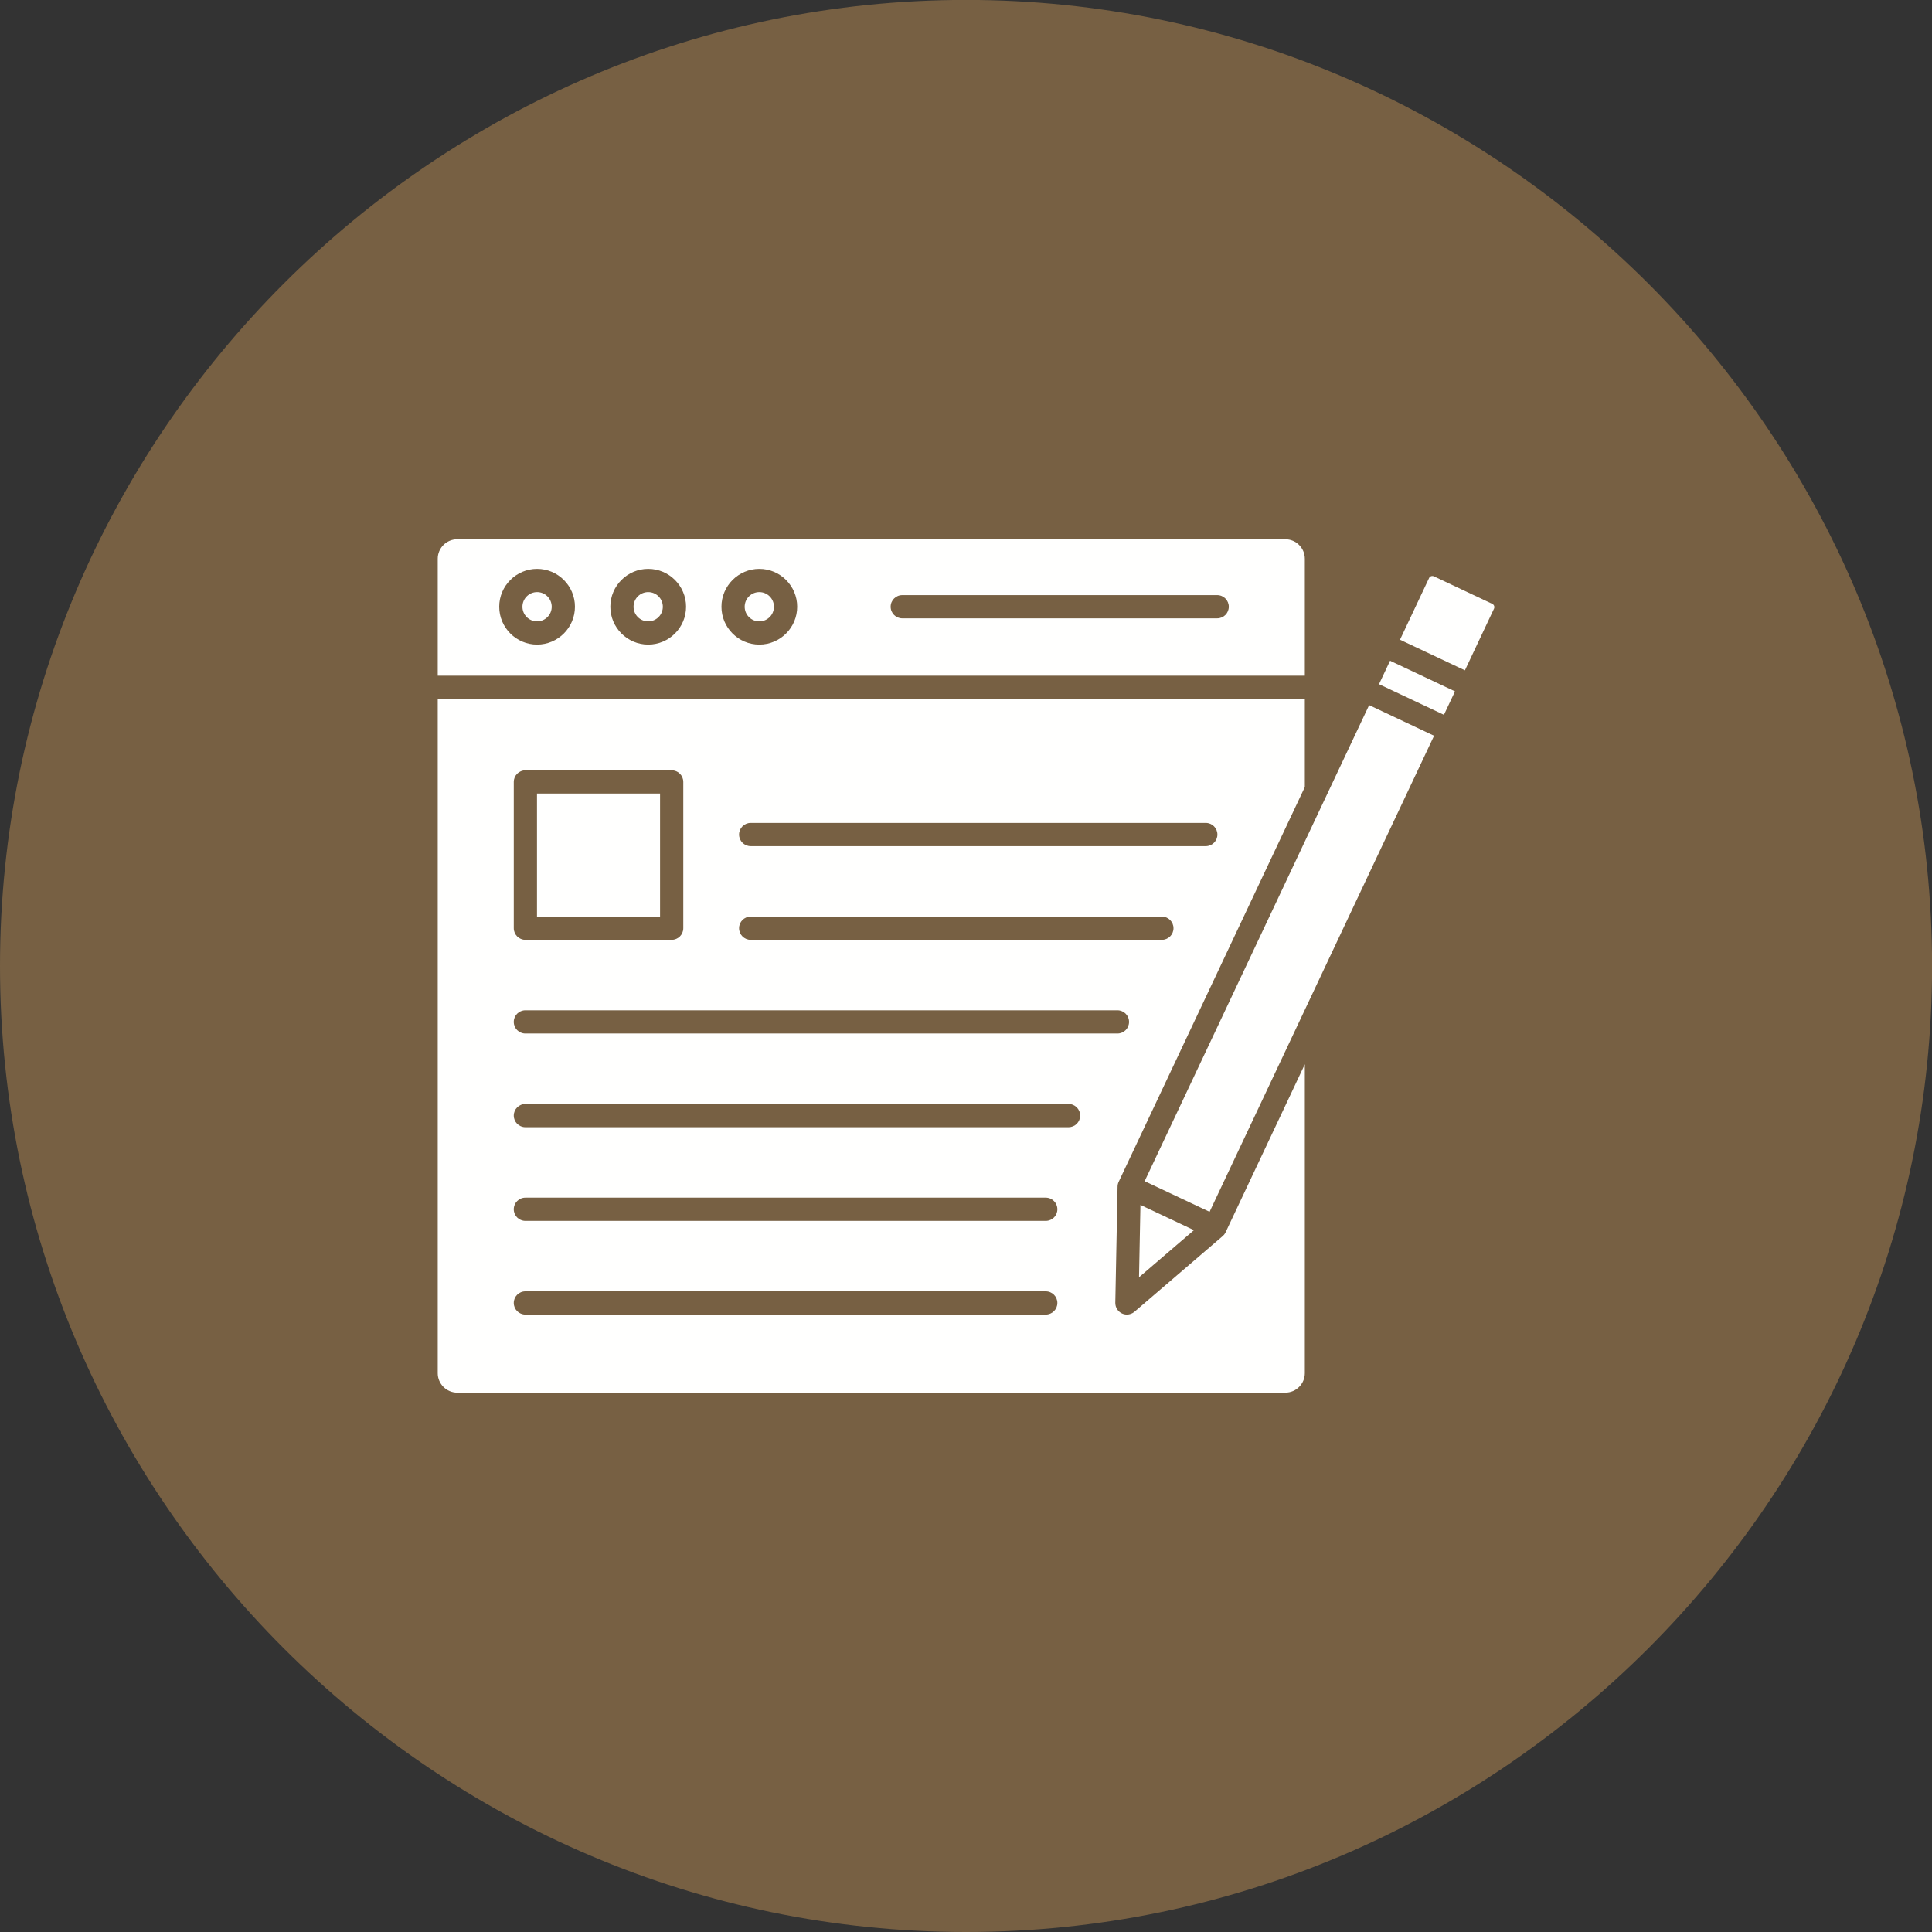
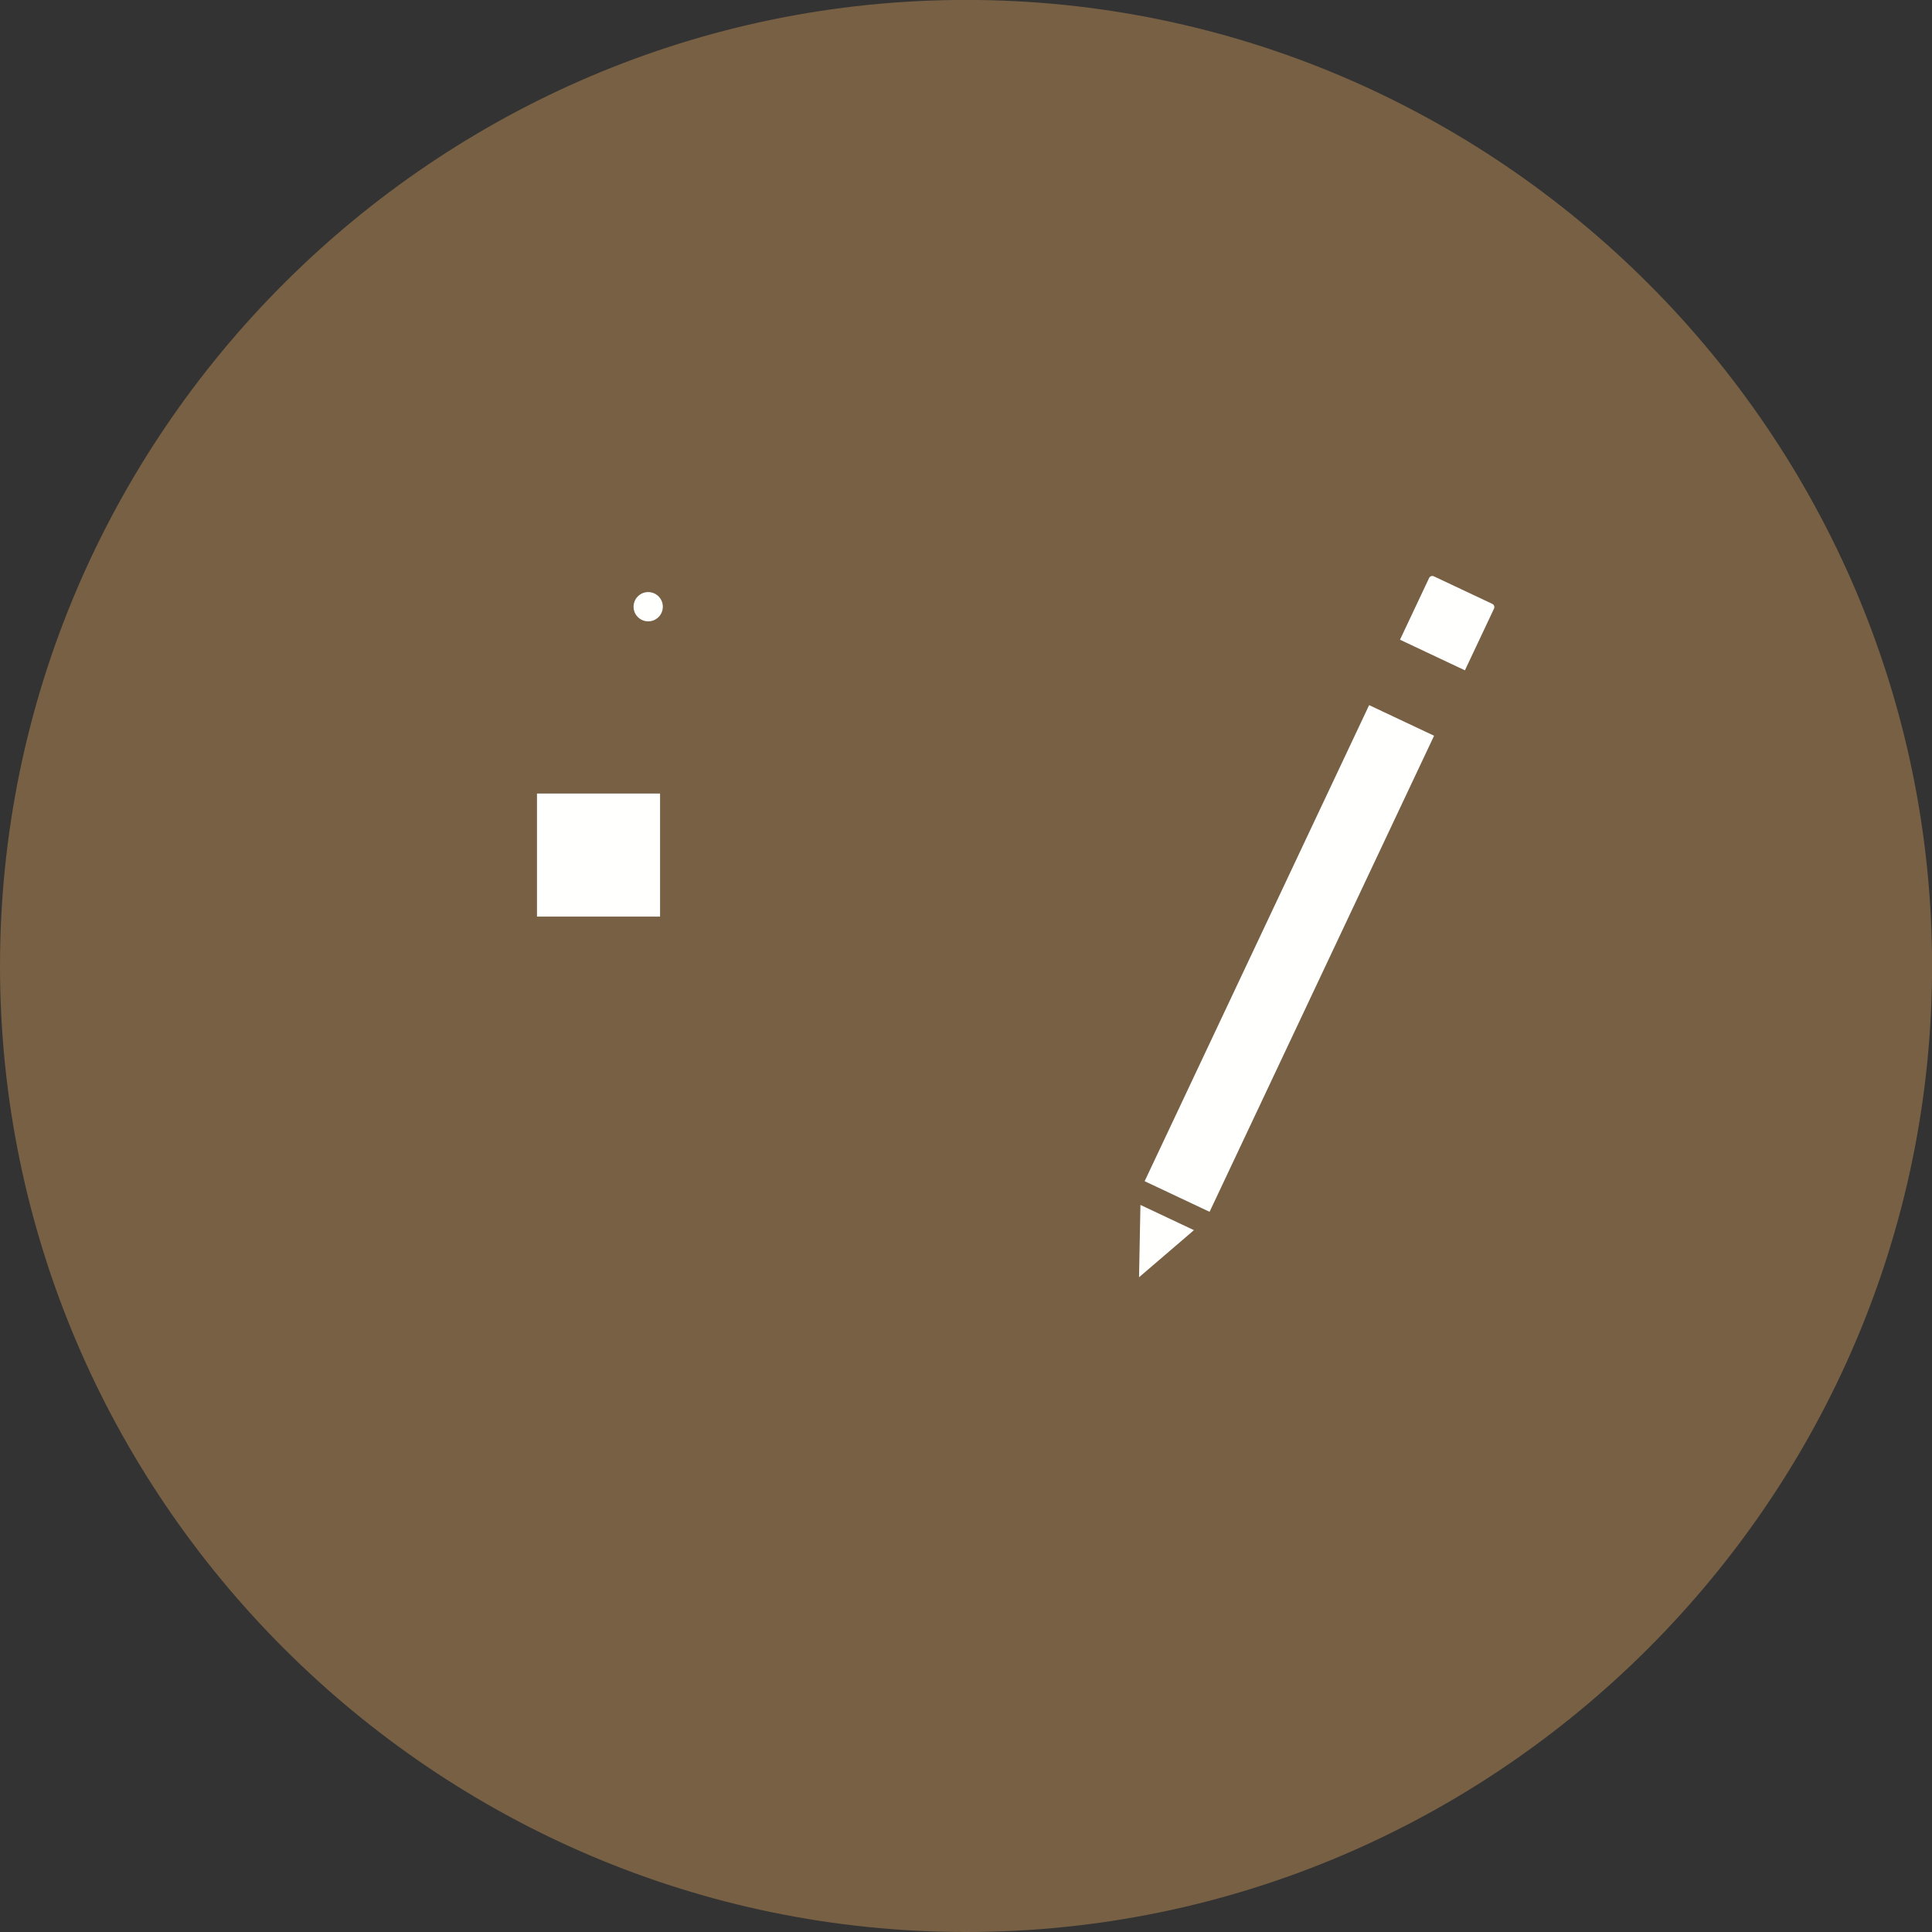
<svg xmlns="http://www.w3.org/2000/svg" fill="#000000" height="491.5" preserveAspectRatio="xMidYMid meet" version="1" viewBox="0.5 1.0 491.5 491.5" width="491.5" zoomAndPan="magnify">
  <rect x="0.5" y="1.0" width="491.5" height="491.5" fill="#333333" stroke="none" />
  <g id="change1_1">
    <path clip-rule="evenodd" d="M246.26,0.98L246.26,0.98 c135.21,0,245.76,110.549,245.76,245.76l0,0c0,135.21-110.549,245.76-245.76,245.76l0,0C111.05,492.5,0.5,381.95,0.5,246.74l0,0 C0.5,111.53,111.05,0.98,246.26,0.98z" fill="#776043" fill-rule="evenodd" />
  </g>
  <g>
    <g>
      <g>
        <g>
          <g>
            <g clip-rule="evenodd" fill="#fffffe" fill-rule="evenodd" id="change2_3">
-               <path d="M327.49,138.189H116.817 c-2.734,0-4.957,2.223-4.957,4.957v29.744h220.587v-29.744C332.447,140.412,330.222,138.189,327.49,138.189L327.49,138.189z M137.134,164.981c-5.31,0-9.631-4.32-9.631-9.632c0-5.311,4.322-9.631,9.631-9.631c5.312,0,9.632,4.32,9.632,9.631 C146.766,160.661,142.446,164.981,137.134,164.981L137.134,164.981z M165.403,164.981c-5.311,0-9.632-4.32-9.632-9.632 c0-5.311,4.32-9.631,9.632-9.631s9.632,4.32,9.632,9.631C175.034,160.661,170.714,164.981,165.403,164.981L165.403,164.981z M193.671,164.981c-5.312,0-9.632-4.32-9.632-9.632c0-5.311,4.32-9.631,9.632-9.631c5.311,0,9.631,4.32,9.631,9.631 C203.302,160.661,198.983,164.981,193.671,164.981L193.671,164.981z M310.151,158.303h-80.116 c-1.63,0-2.954-1.322-2.954-2.954c0-1.63,1.324-2.954,2.954-2.954h80.116c1.632,0,2.954,1.324,2.954,2.954 C313.105,156.981,311.783,158.303,310.151,158.303z" />
-               <path d="M139.766,152.716c-1.454-1.454-3.812-1.454-5.266,0 c-1.454,1.454-1.454,3.812,0,5.266c1.454,1.454,3.812,1.454,5.266,0C141.221,156.528,141.221,154.17,139.766,152.716z" />
              <path d="M168.034,152.716c-1.454-1.454-3.812-1.454-5.266,0 c-1.454,1.454-1.454,3.812,0,5.266c1.454,1.454,3.812,1.454,5.266,0C169.488,156.528,169.488,154.171,168.034,152.716z" />
-               <path d="M196.303,152.717c-1.454-1.454-3.812-1.454-5.266,0 c-1.454,1.454-1.454,3.812,0,5.266c1.454,1.454,3.812,1.454,5.266,0C197.757,156.528,197.757,154.171,196.303,152.717z" />
            </g>
          </g>
        </g>
        <g>
          <g clip-rule="evenodd" fill="#fffffe" fill-rule="evenodd" id="change2_4">
            <path d="M261.556 235.704H395.459V253.969H261.556z" transform="rotate(-64.754 328.508 244.832)" />
-             <path d="M357.692 166.831H364.286V185.094H357.692z" transform="rotate(-64.747 360.993 175.97)" />
          </g>
          <g id="change2_1">
            <path clip-rule="evenodd" d="M380.573,155.842l-7.398,15.689l-16.517-7.787 l7.398-15.691c0.214-0.458,0.761-0.653,1.218-0.437l14.861,7.008C380.591,154.838,380.789,155.384,380.573,155.842z" fill="#fffffe" fill-rule="evenodd" />
          </g>
          <g clip-rule="evenodd" fill="#fffffe" fill-rule="evenodd" id="change2_2">
            <path d="M304.241 313.953L290.268 325.938 290.628 307.534z" />
-             <path d="M284.811,302.83c0.002-0.081,0.007-0.163,0.016-0.24 c0.004-0.024,0.005-0.048,0.009-0.074c0-0.006,0-0.011,0.002-0.017c0.007-0.061,0.018-0.12,0.031-0.179 c0.006-0.031,0.013-0.063,0.022-0.096c0.013-0.065,0.031-0.127,0.052-0.19c0.02-0.064,0.043-0.127,0.066-0.19 c0.024-0.064,0.052-0.125,0.081-0.187l0.044-0.092v-0.002l47.312-100.333l0-22.433H111.86v171.536 c0,2.734,2.223,4.957,4.957,4.957H327.49c2.732,0,4.957-2.223,4.957-4.957v-78.58l-20.151,42.733 c-0.014,0.031-0.031,0.063-0.048,0.094c-0.016,0.033-0.033,0.063-0.05,0.094c-0.068,0.124-0.148,0.242-0.236,0.357 c-0.026,0.035-0.054,0.07-0.083,0.103c-0.1,0.118-0.211,0.231-0.333,0.334l-0.057,0.048l-22.381,19.2 c-0.546,0.469-1.231,0.711-1.924,0.711c-0.428,0-0.857-0.092-1.259-0.281c-1.054-0.497-1.717-1.565-1.693-2.731l0.576-29.557 C284.809,302.85,284.809,302.839,284.811,302.83L284.811,302.83z M191.472,210.35h115.78c1.632,0,2.954,1.322,2.954,2.954 c0,1.632-1.322,2.954-2.954,2.954h-115.78c-1.632,0-2.954-1.322-2.954-2.954C188.518,211.672,189.84,210.35,191.472,210.35 L191.472,210.35z M191.472,234.184h104.611c1.632,0,2.954,1.322,2.954,2.954c0,1.632-1.322,2.954-2.954,2.954H191.472 c-1.632,0-2.954-1.322-2.954-2.954C188.518,235.506,189.84,234.184,191.472,234.184L191.472,234.184z M131.203,199.921 c0-1.632,1.322-2.954,2.954-2.954h37.217c1.632,0,2.954,1.322,2.954,2.954v37.217c0,1.632-1.322,2.954-2.954,2.954h-37.217 c-1.632,0-2.954-1.322-2.954-2.954V199.921L131.203,199.921z M266.541,335.427H134.156c-1.632,0-2.954-1.322-2.954-2.954 c0-1.63,1.322-2.954,2.954-2.954l132.384,0c1.632,0,2.954,1.324,2.954,2.954C269.495,334.105,268.173,335.427,266.541,335.427 L266.541,335.427z M266.541,311.593H134.156c-1.632,0-2.954-1.322-2.954-2.954c0-1.63,1.322-2.954,2.954-2.954l132.384,0 c1.632,0,2.954,1.324,2.954,2.954C269.495,310.272,268.173,311.593,266.541,311.593L266.541,311.593z M272.34,287.759H134.156 c-1.632,0-2.954-1.322-2.954-2.954c0-1.63,1.322-2.954,2.954-2.954H272.34c1.63,0,2.954,1.324,2.954,2.954 C275.293,286.438,273.97,287.759,272.34,287.759L272.34,287.759z M134.156,263.926c-1.632,0-2.954-1.322-2.954-2.954 c0-1.632,1.322-2.954,2.954-2.954h150.621c1.63,0,2.954,1.322,2.954,2.954c0,1.632-1.324,2.954-2.954,2.954H134.156z" />
            <path d="M137.11 202.875H168.419V234.184H137.11z" />
          </g>
        </g>
      </g>
    </g>
  </g>
</svg>